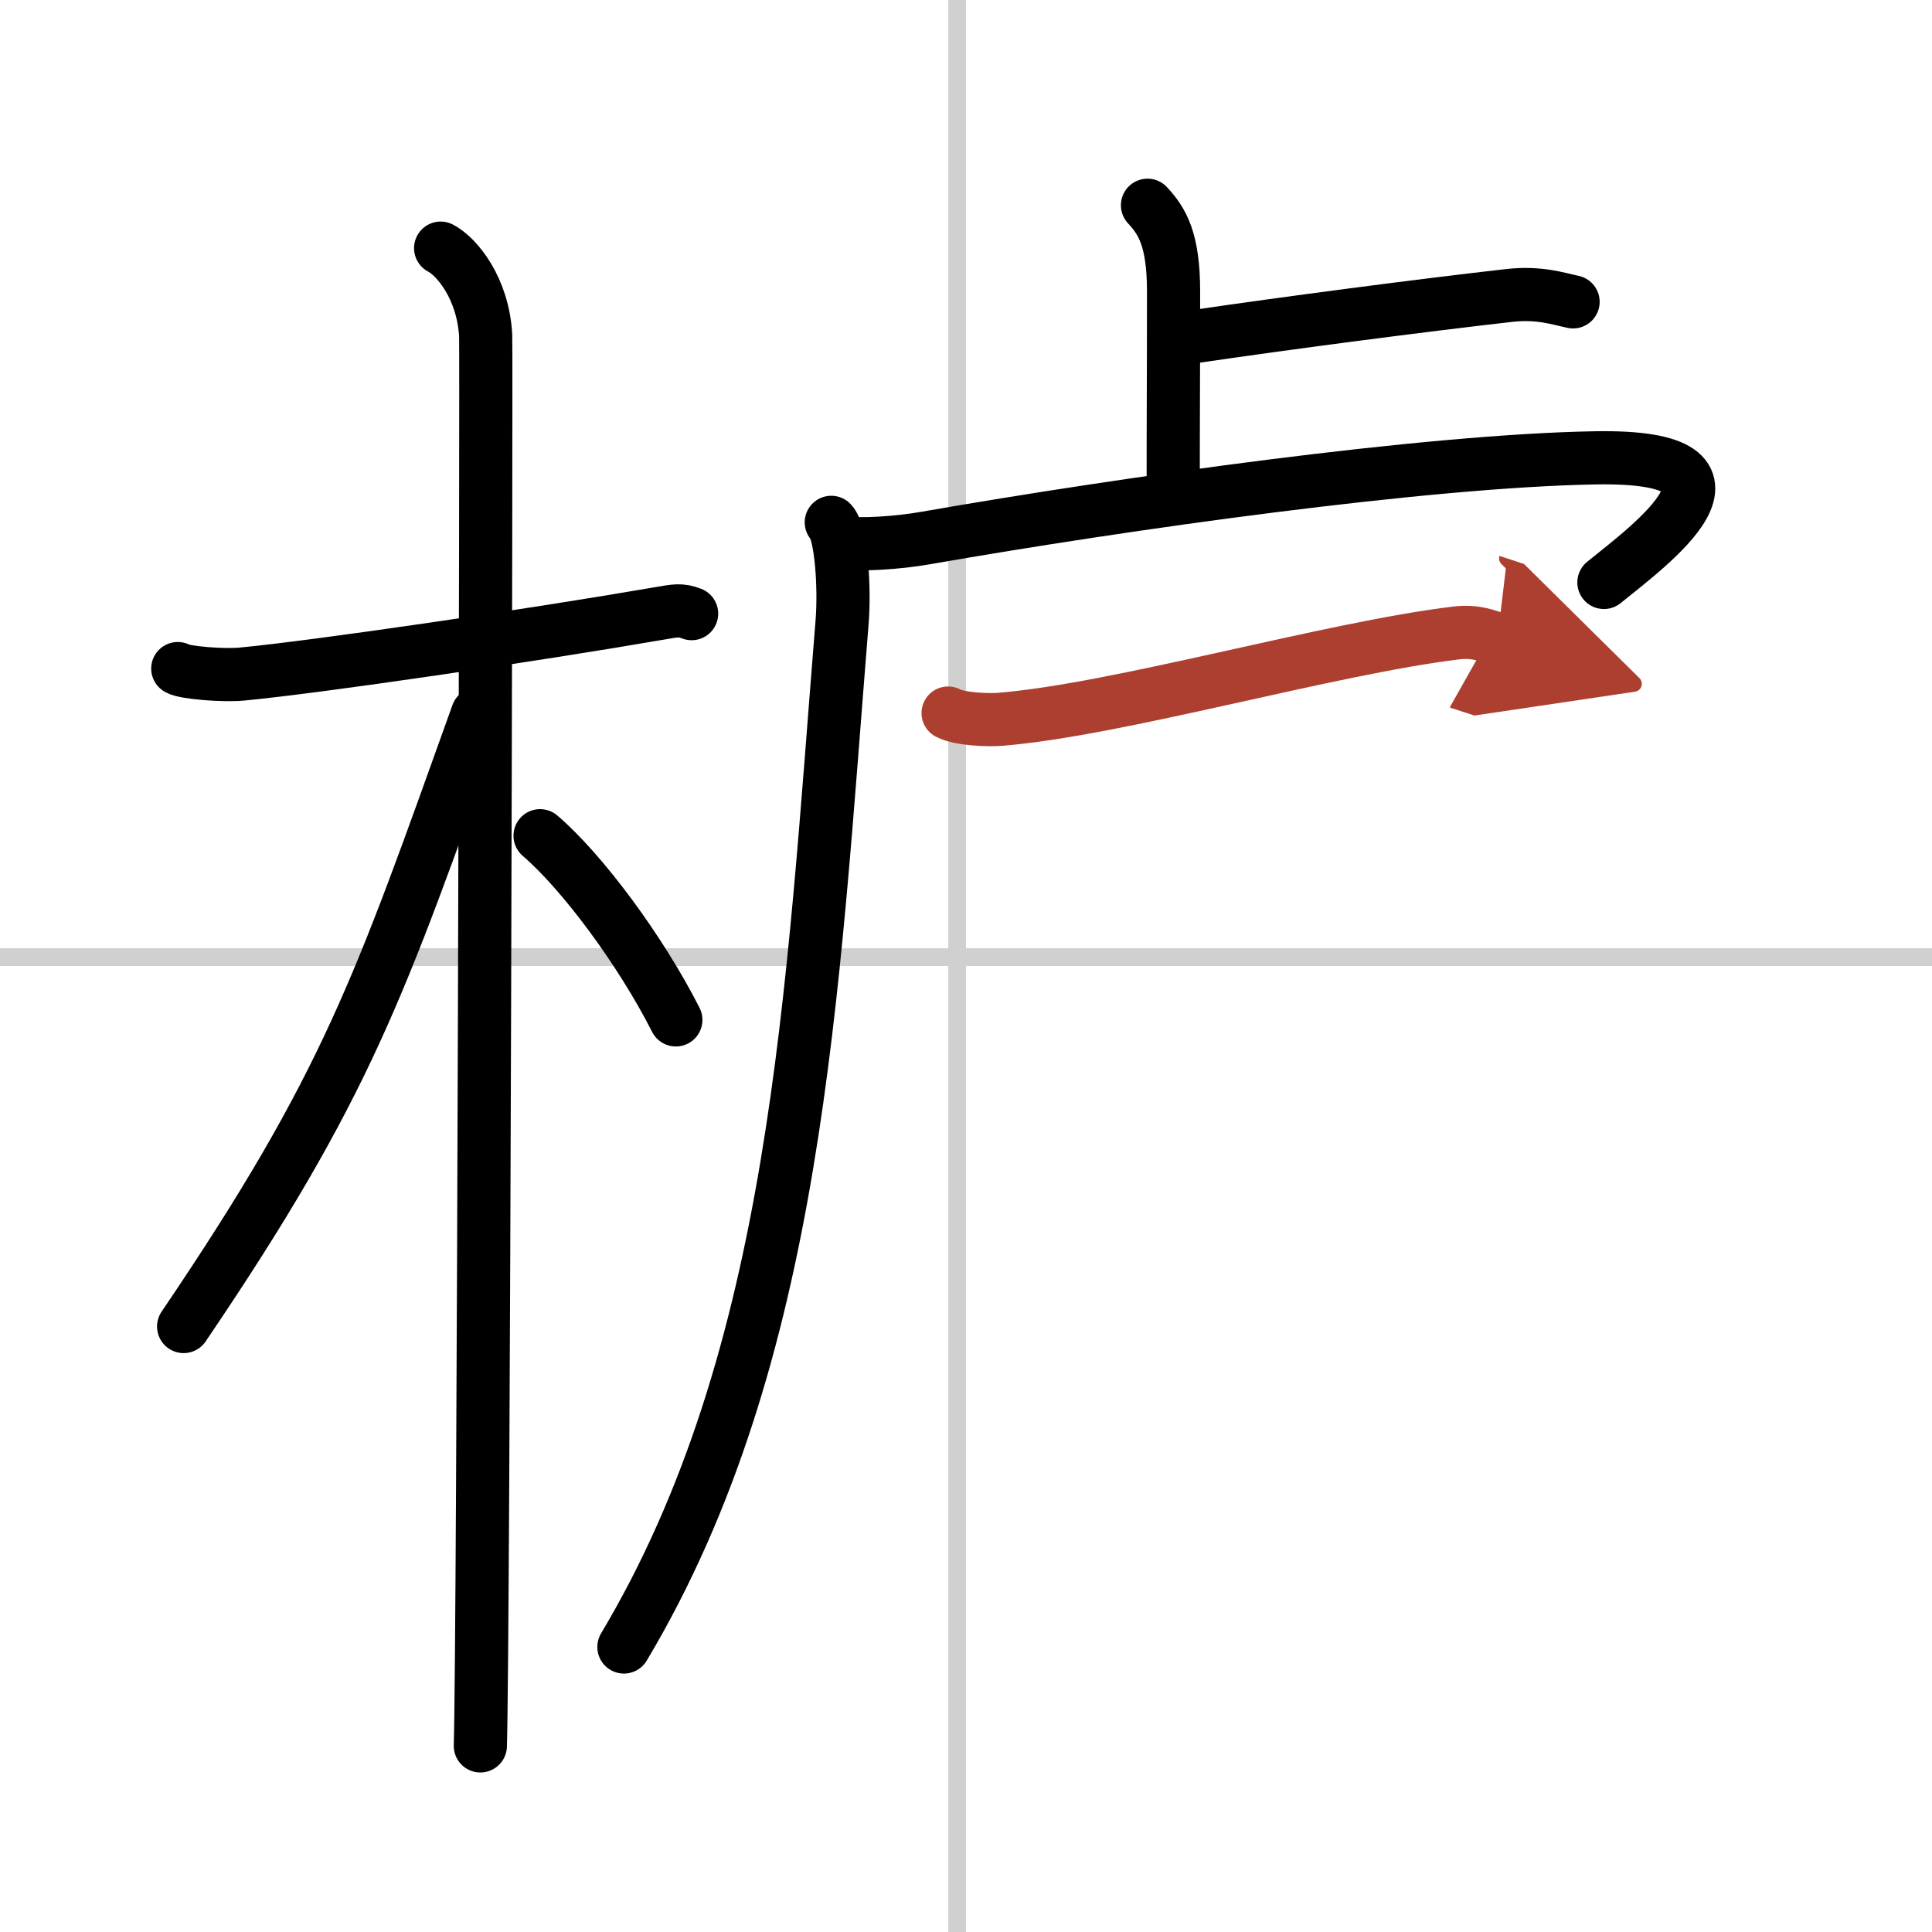
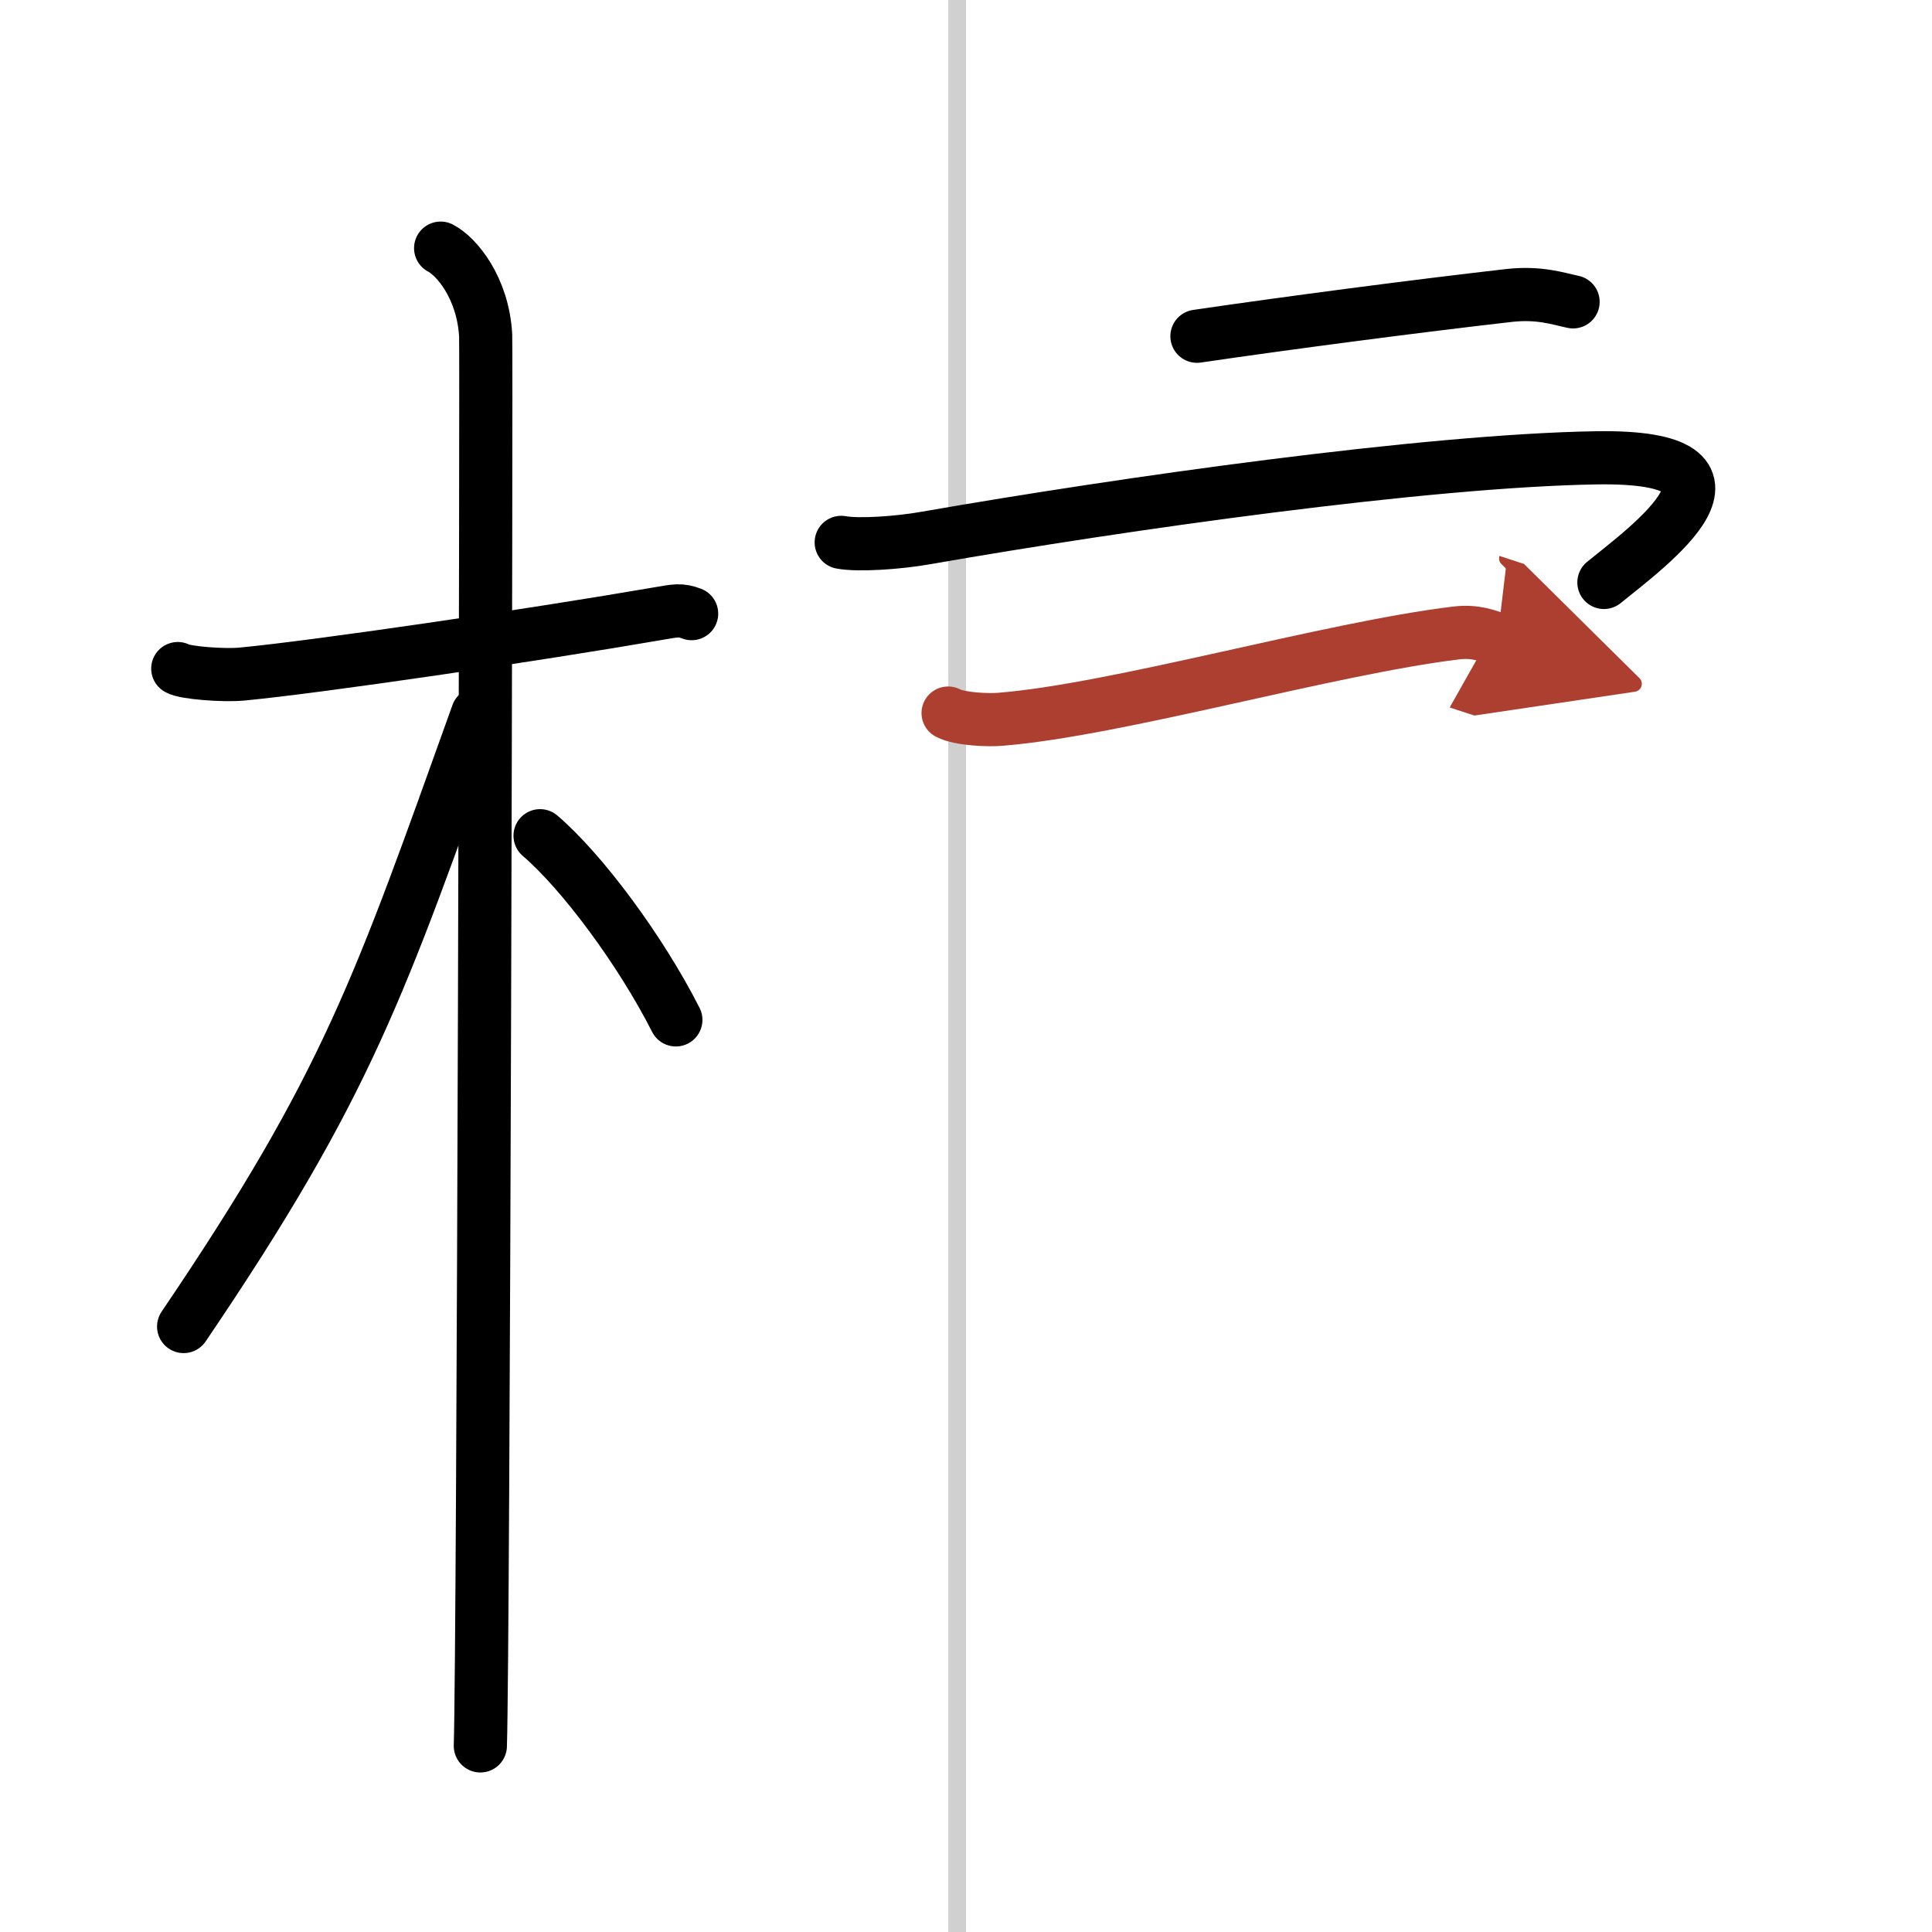
<svg xmlns="http://www.w3.org/2000/svg" width="400" height="400" viewBox="0 0 109 109">
  <defs>
    <marker id="a" markerWidth="4" orient="auto" refX="1" refY="5" viewBox="0 0 10 10">
      <polyline points="0 0 10 5 0 10 1 5" fill="#ad3f31" stroke="#ad3f31" />
    </marker>
  </defs>
  <g fill="none" stroke="#000" stroke-linecap="round" stroke-linejoin="round" stroke-width="3">
-     <rect width="100%" height="100%" fill="#fff" stroke="#fff" />
    <line x1="54" x2="54" y2="109" stroke="#d0d0d0" stroke-width="1" />
-     <line x2="109" y1="54" y2="54" stroke="#d0d0d0" stroke-width="1" />
    <path d="m10.03 37.72c0.38 0.24 2.61 0.41 3.62 0.31 4.31-0.41 16.54-2.21 23.48-3.41 1-0.17 1.26-0.24 1.89 0" />
    <path d="m24.86 14c0.91 0.47 2.39 2.25 2.54 4.92 0.05 0.95-0.12 73.75-0.3 79.58" />
    <path d="m26.94 40.28c-5.52 15.38-7.3 20.87-16.58 34.56" />
    <path d="m30.47 47.15c2.37 2.03 5.66 6.45 7.66 10.39" />
-     <path d="m64.74 11.58c0.82 0.88 1.47 1.92 1.47 4.85 0 5.7-0.02 6.46-0.02 11.25" />
    <path d="m67.53 18.97c5.11-0.75 12.43-1.71 17.61-2.3 1.71-0.19 2.75 0.18 3.61 0.36" />
-     <path d="M46.9,29.47c0.55,0.56,0.77,3.62,0.61,5.62C45.81,56.07,45,76.5,35.2,92.92" />
    <path d="m47.46 30.6c0.97 0.18 3.22 0.03 4.79-0.25 11.17-1.95 28.22-4.36 37.78-4.52 10.08-0.17 2.97 4.99 0.46 7.03" />
    <path d="m53.49 40.23c0.66 0.35 2.29 0.41 2.96 0.35 6.64-0.54 18.53-4 25.71-4.87 1.1-0.13 1.77 0.17 2.32 0.35" marker-end="url(#a)" stroke="#ad3f31" />
  </g>
</svg>